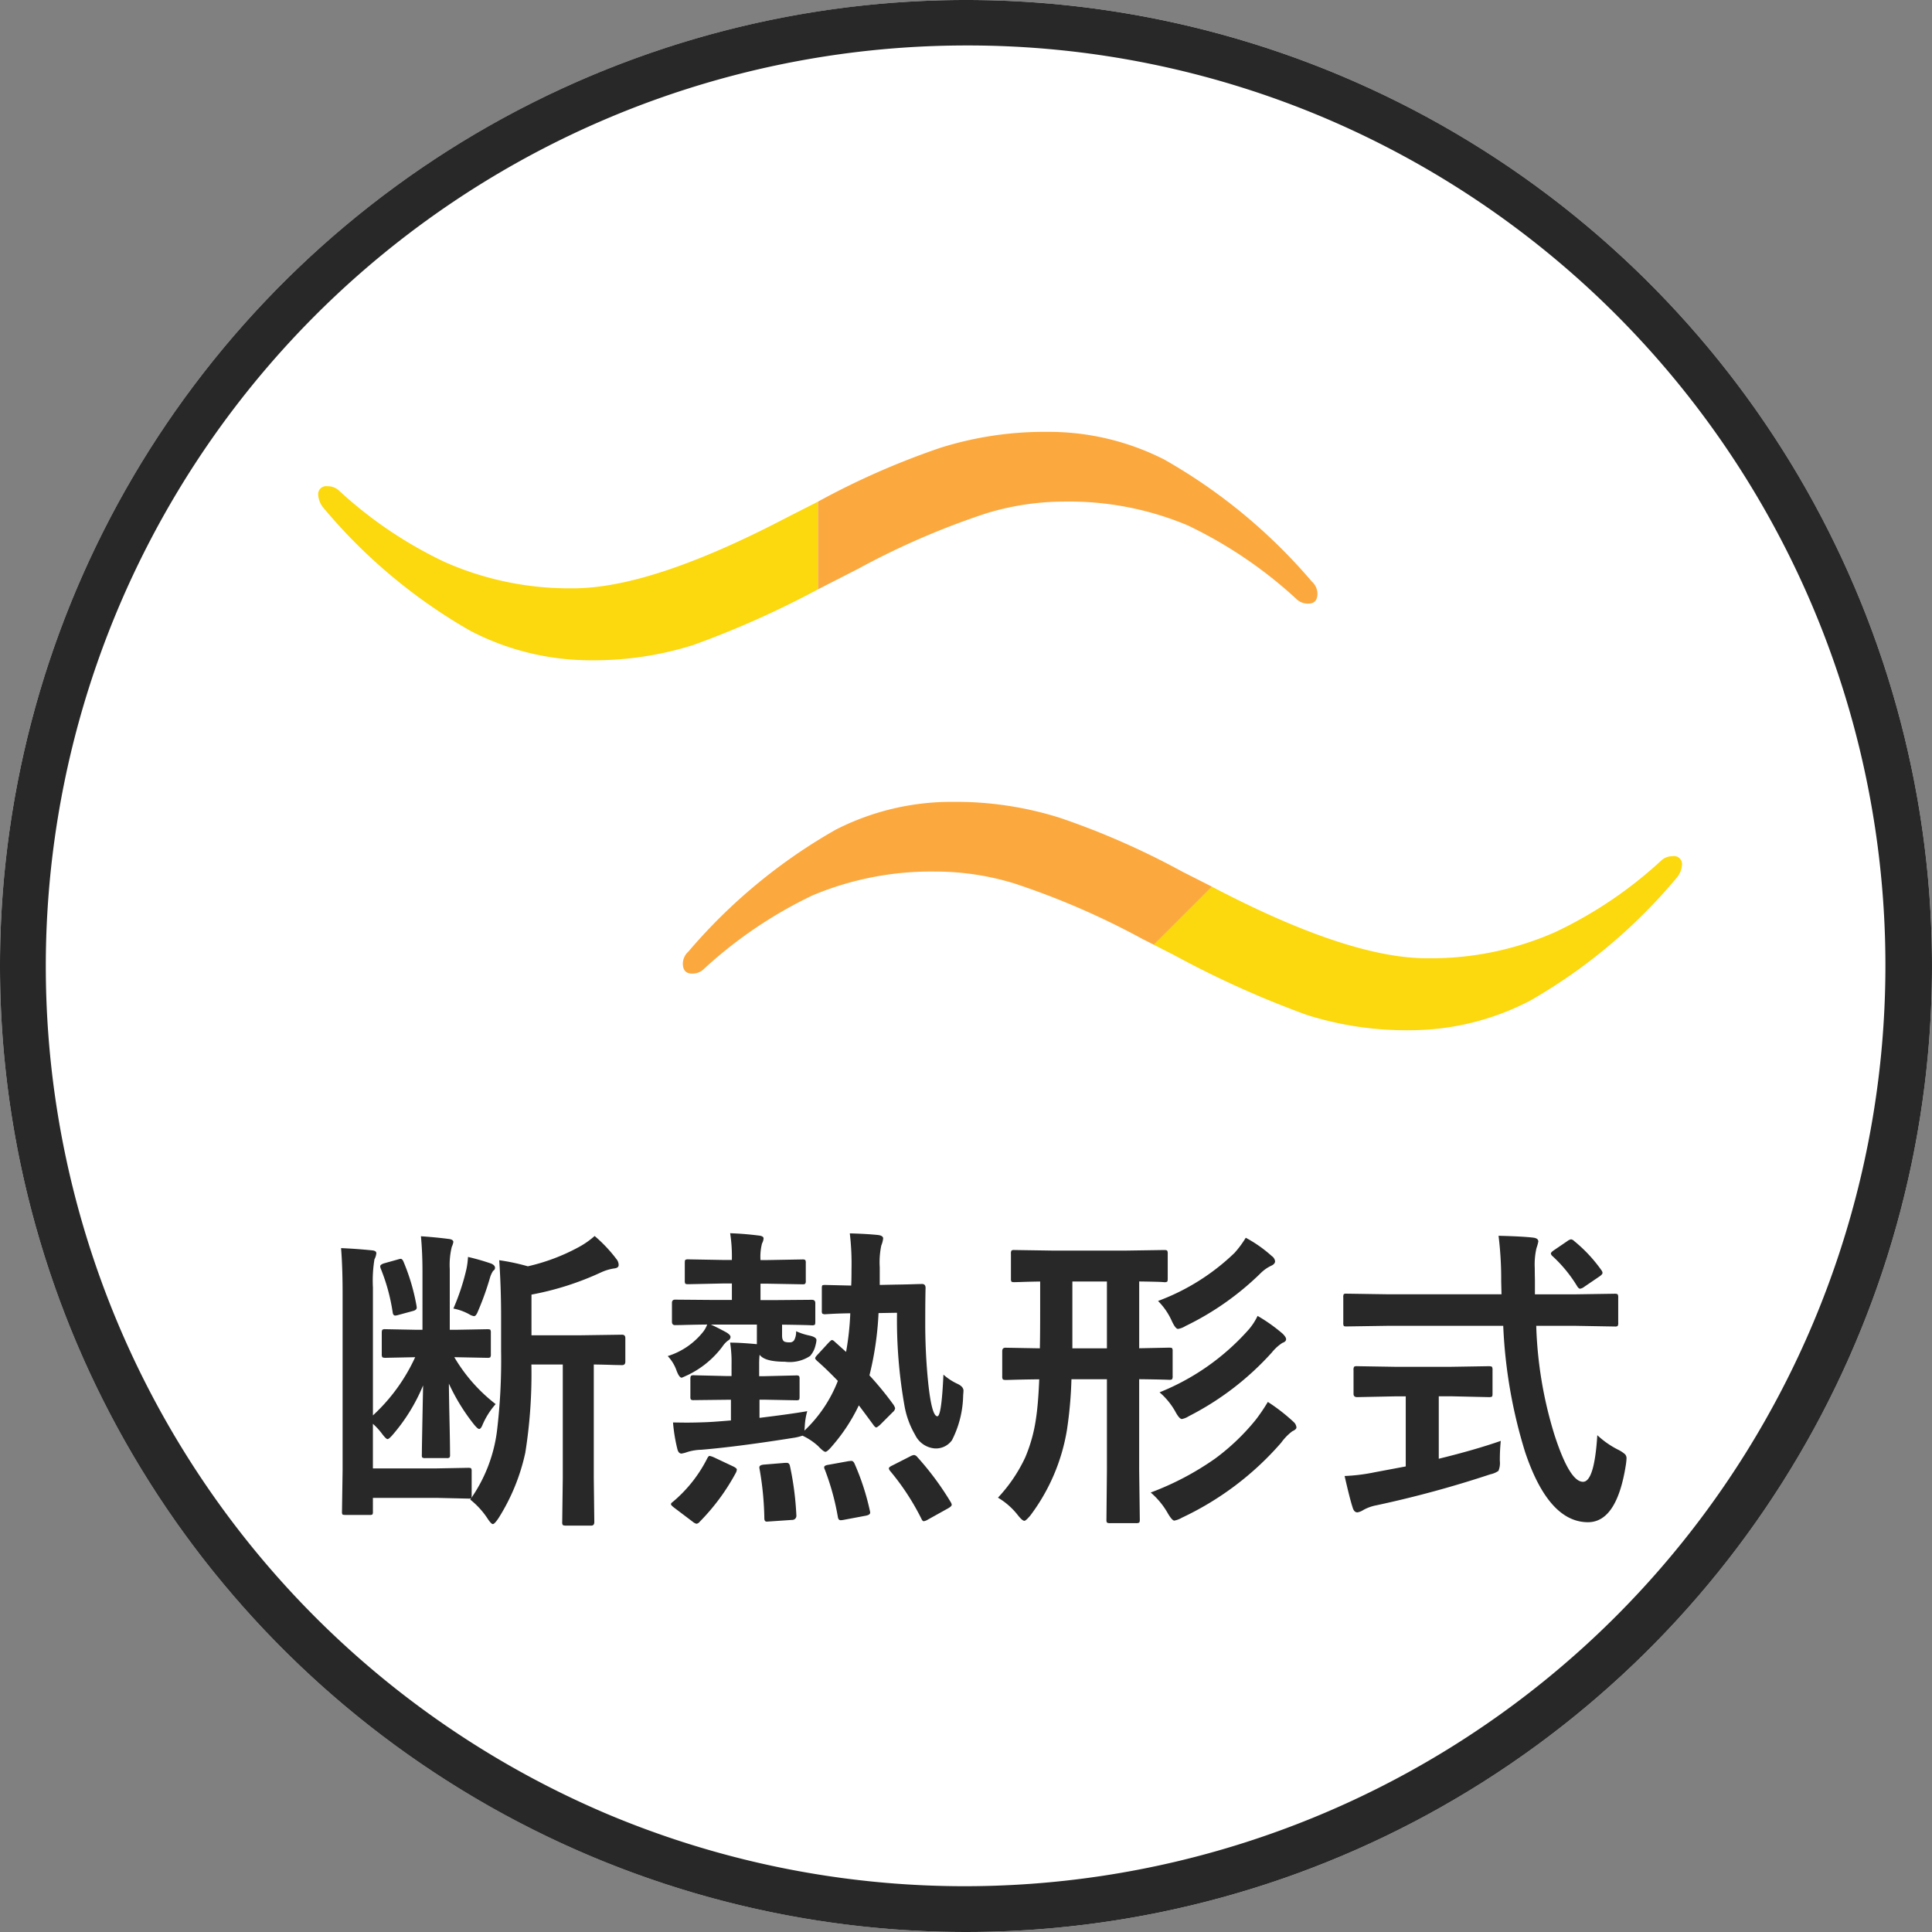
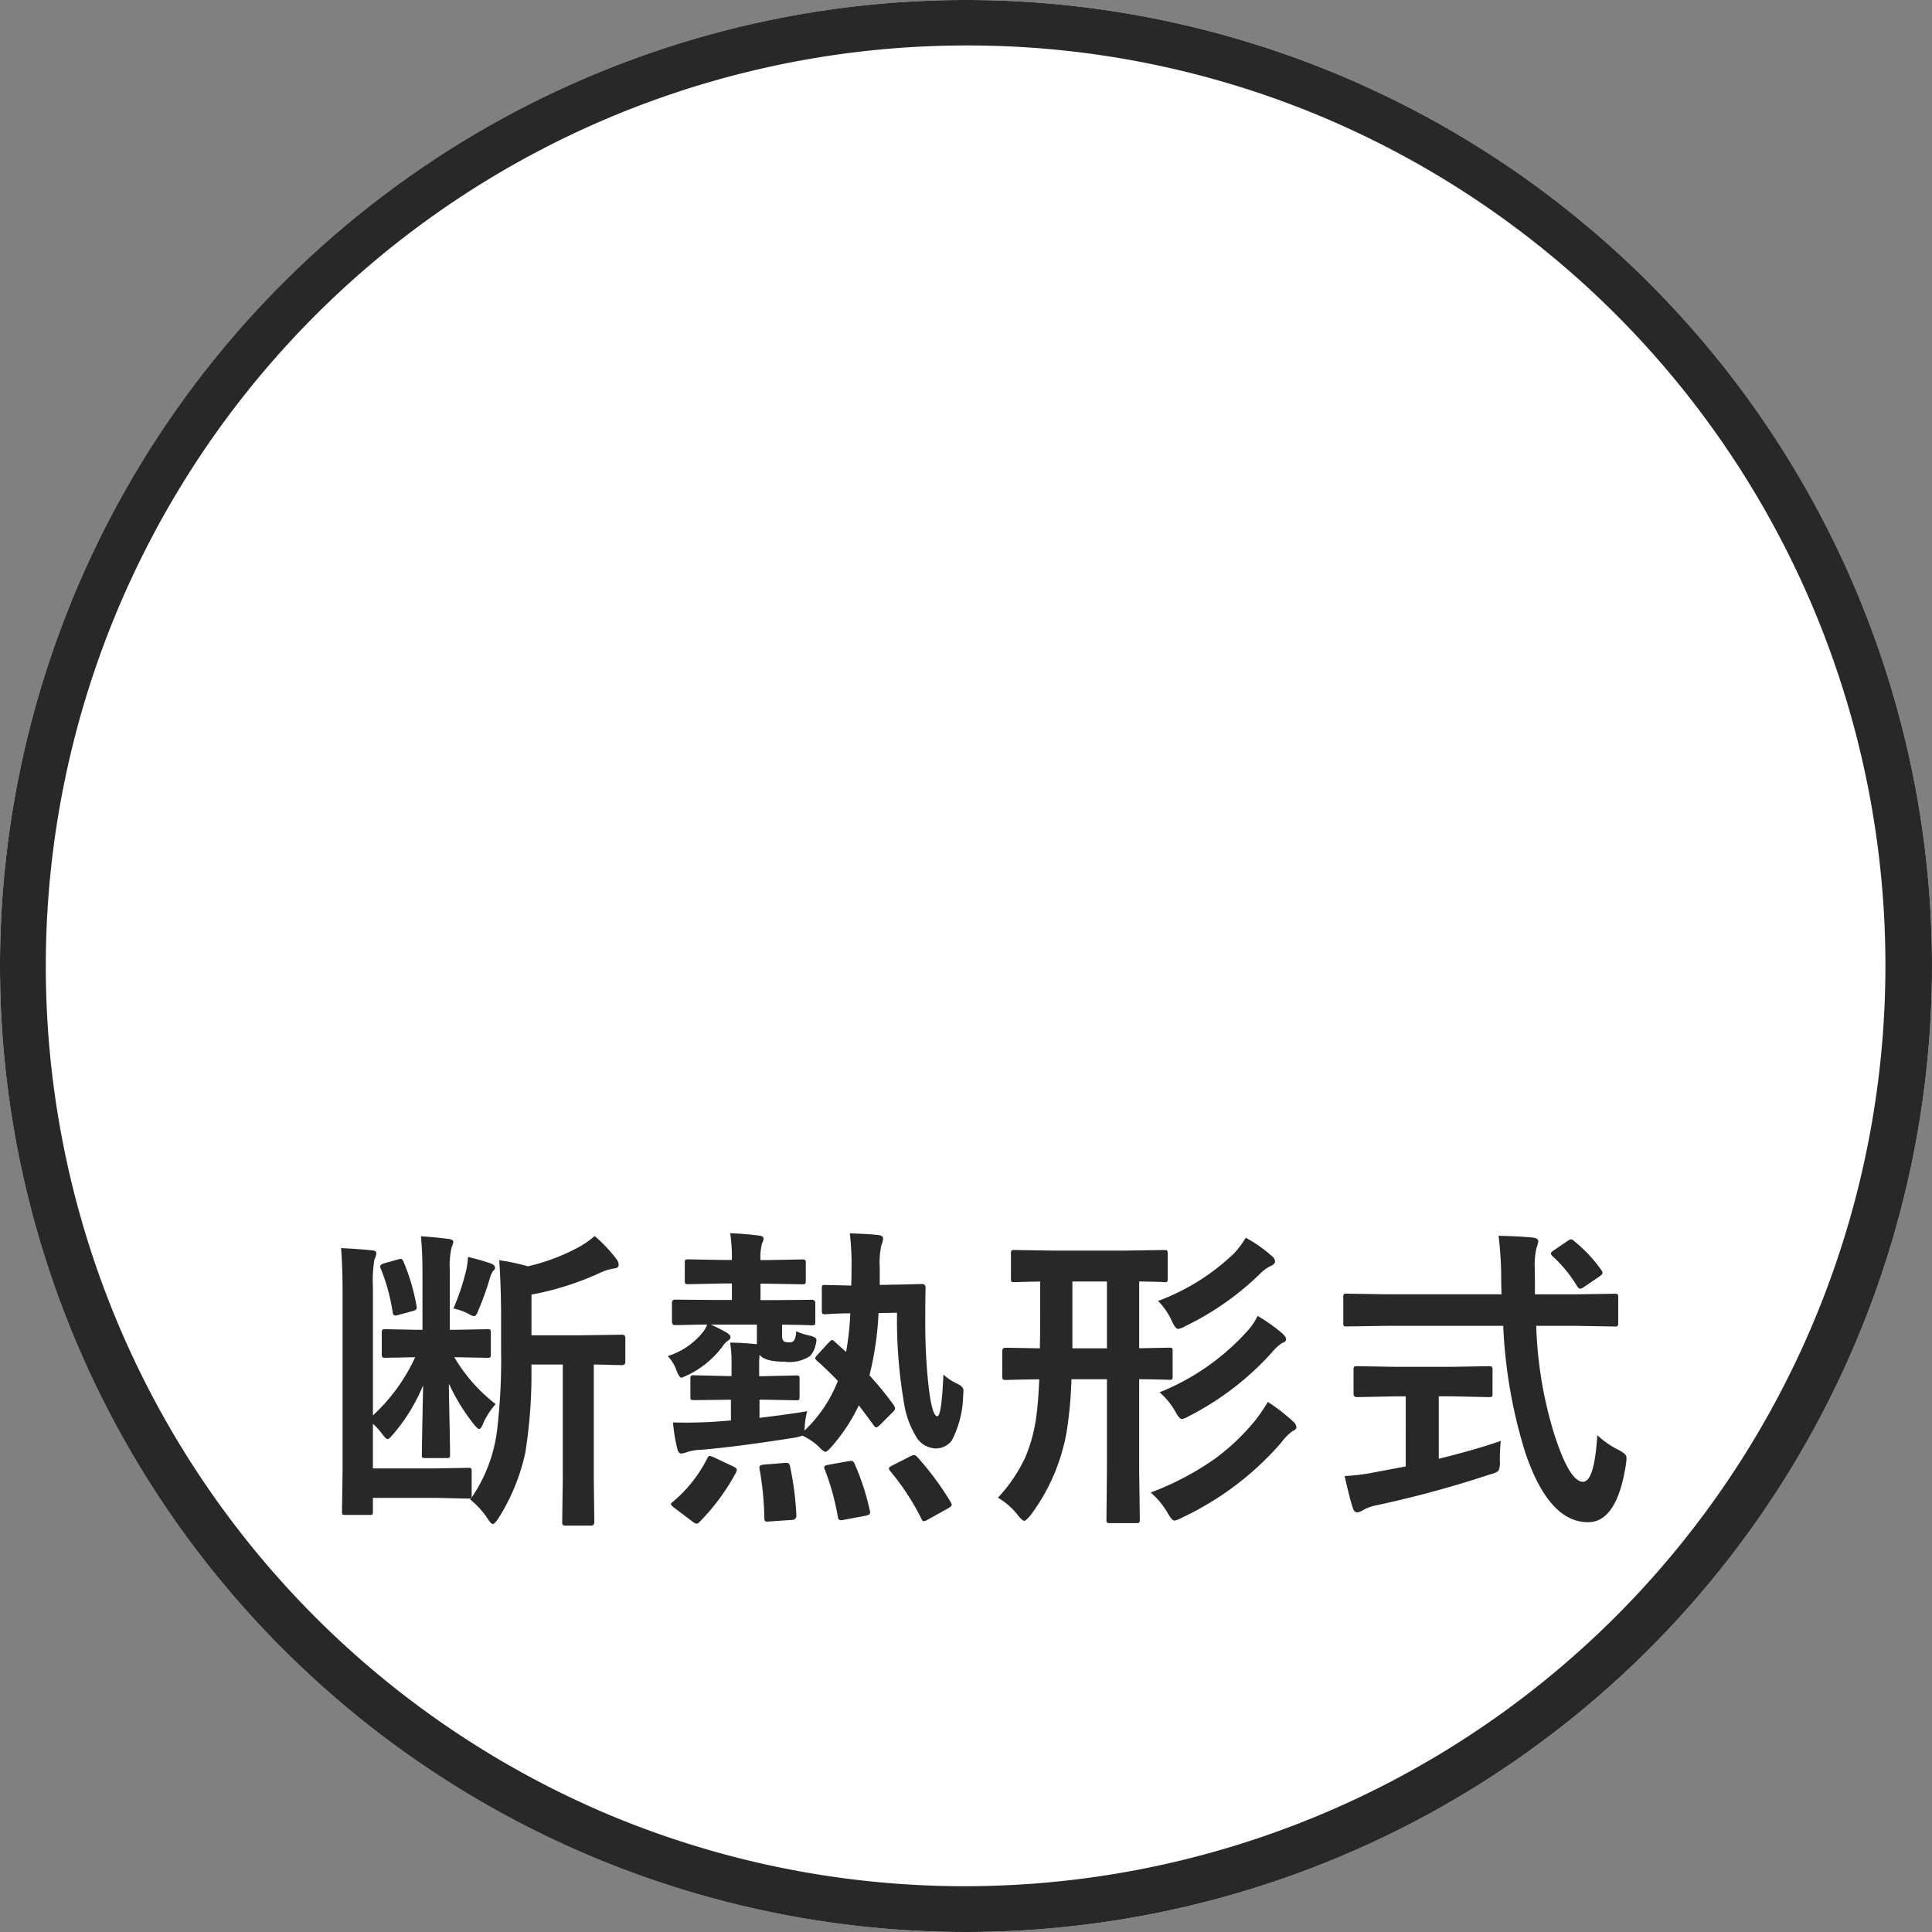
<svg xmlns="http://www.w3.org/2000/svg" width="85" height="85" viewBox="0 0 85 85">
  <rect x="0" y="0" width="85" height="85" fill="#808080" stroke="none" />
  <defs>
    <clipPath id="clip-path">
-       <rect id="長方形_8402" data-name="長方形 8402" width="60" height="26.326" fill="#fcd80e" />
-     </clipPath>
+       </clipPath>
  </defs>
  <g id="グループ_84075" data-name="グループ 84075" transform="translate(758 11772)">
    <circle id="楕円形_556" data-name="楕円形 556" cx="42.5" cy="42.5" r="42.5" transform="translate(-758 -11772)" fill="#fff" />
    <path id="楕円形_556_-_アウトライン" data-name="楕円形 556 - アウトライン" d="M42.5,2A40.511,40.511,0,0,0,26.736,79.818,40.511,40.511,0,0,0,58.264,5.182,40.244,40.244,0,0,0,42.5,2m0-2A42.5,42.5,0,1,1,0,42.5,42.5,42.5,0,0,1,42.5,0Z" transform="translate(-758 -11772)" fill="#282828" />
    <path id="パス_142185" data-name="パス 142185" d="M6.029-6.289H5.988A7.248,7.248,0,0,0,7.807-4.225a3.329,3.329,0,0,0-.588.937q-.068.157-.137.157t-.239-.212A8.772,8.772,0,0,1,5.749-5.127q.007.731.034,1.921Q5.8-2.365,5.8-2a.205.205,0,0,1-.024.126.205.205,0,0,1-.126.024h-.93a.232.232,0,0,1-.144-.027A.235.235,0,0,1,4.56-2q0-.355.055-3.049A7.985,7.985,0,0,1,3.261-2.857q-.15.171-.212.171T2.823-2.9a2.957,2.957,0,0,0-.417-.458v1.962H5.188L6.6-1.422q.109,0,.13.027a.235.235,0,0,1,.021.123V-.219A.415.415,0,0,1,6.74-.1,6.657,6.657,0,0,0,7.861-3.008a26.138,26.138,0,0,0,.185-3.562V-8.087q0-1.251-.082-2.468a9.219,9.219,0,0,1,1.258.267,8.7,8.7,0,0,0,2.208-.827,3.716,3.716,0,0,0,.731-.506,6.291,6.291,0,0,1,.957,1.012.407.407,0,0,1,.1.267q0,.13-.212.15a2.186,2.186,0,0,0-.561.171,12.823,12.823,0,0,1-3.062.978v1.791h2.085l1.9-.027q.144,0,.144.15v1.039q0,.15-.144.15l-.376-.007q-.39-.014-.868-.021v4.99L12.147.964q0,.157-.137.157H10.9q-.116,0-.144-.034a.214.214,0,0,1-.021-.123L10.76-.978v-4.99H9.379a22,22,0,0,1-.267,3.876A8.88,8.88,0,0,1,7.937.786q-.178.267-.253.267T7.444.8a3.546,3.546,0,0,0-.759-.827l.041-.055A.34.34,0,0,1,6.6-.068L5.188-.1H2.406v.6a.232.232,0,0,1-.021.13.214.214,0,0,1-.123.021H1.2q-.116,0-.137-.027A.235.235,0,0,1,1.046.506l.027-1.832V-9.071q0-1.2-.068-2.017.656.027,1.381.1.171.021.171.123a.678.678,0,0,1-.082.267,5.819,5.819,0,0,0-.068,1.244v5.626A8.01,8.01,0,0,0,4.266-6.289l-1.312.027q-.109,0-.137-.034a.255.255,0,0,1-.021-.13v-.937q0-.116.034-.137a.214.214,0,0,1,.123-.021l1.395.027h.239v-2.557q0-.854-.068-1.559.684.048,1.2.116.226.021.226.137a.774.774,0,0,1-.068.212,3.313,3.313,0,0,0-.089.978v2.673h.239L7.444-7.52q.109,0,.13.027a.255.255,0,0,1,.021.13v.937a.232.232,0,0,1-.027.144.235.235,0,0,1-.123.021Zm-.082-2.14a9.9,9.9,0,0,0,.574-1.736A3.557,3.557,0,0,0,6.59-10.7a10.173,10.173,0,0,1,1.025.294q.164.075.164.185a.145.145,0,0,1-.082.13,1.155,1.155,0,0,0-.144.321,12.406,12.406,0,0,1-.526,1.463q-.082.212-.171.212a.552.552,0,0,1-.212-.082A2.334,2.334,0,0,0,5.947-8.429ZM3.76-10.473A9.031,9.031,0,0,1,4.32-8.579a.691.691,0,0,1,.014.109q0,.1-.15.144l-.656.178a.579.579,0,0,1-.137.027q-.1,0-.116-.15a8.443,8.443,0,0,0-.52-1.907.369.369,0,0,1-.027-.109q0-.075.164-.13l.636-.178a.4.4,0,0,1,.1-.021Q3.705-10.616,3.76-10.473ZM19.3-7.725H17.27q.212.089.67.335.2.116.2.212a.178.178,0,0,1-.1.15,1.026,1.026,0,0,0-.253.267,4.142,4.142,0,0,1-1.5,1.244q-.28.13-.294.13-.109,0-.226-.308a1.781,1.781,0,0,0-.39-.643,3.2,3.2,0,0,0,1.579-1.094,1.206,1.206,0,0,0,.157-.294q-.622.007-1.094.021L15.7-7.7q-.137,0-.137-.15v-.827q0-.144.137-.144l1.7.014h.8v-.725h-.41L16.279-9.5q-.109,0-.13-.027a.255.255,0,0,1-.021-.13v-.786q0-.109.027-.13a.235.235,0,0,1,.123-.021l1.511.027h.41a6.668,6.668,0,0,0-.075-1.176q.615.021,1.244.1.226.021.226.13a.53.53,0,0,1-.068.219,2.386,2.386,0,0,0-.068.731h.335l1.5-.027a.216.216,0,0,1,.137.027.235.235,0,0,1,.021.123v.786a.216.216,0,0,1-.027.137.255.255,0,0,1-.13.021l-1.5-.027h-.335V-8.8h.561l1.7-.014q.15,0,.15.144v.827q0,.109-.027.13a.235.235,0,0,1-.123.021L21.536-7.7q-.526-.014-1.128-.021v.485q0,.219.116.267a.636.636,0,0,0,.219.027.218.218,0,0,0,.2-.1.763.763,0,0,0,.082-.39,2.769,2.769,0,0,0,.588.191q.308.068.308.2a1.131,1.131,0,0,1-.041.226,1.06,1.06,0,0,1-.239.472,1.621,1.621,0,0,1-1.114.253q-.889,0-1.107-.308A3.662,3.662,0,0,0,19.4-6v.547h.205l1.415-.034a.216.216,0,0,1,.137.027.255.255,0,0,1,.021.13v.786q0,.109-.027.13a.255.255,0,0,1-.13.021l-1.415-.027h-.191v.8q1.4-.171,2.1-.294a3.016,3.016,0,0,0-.109.67l-.014.185a6,6,0,0,0,1.47-2.187q-.506-.526-.916-.882-.082-.082-.082-.109,0-.055.1-.157l.472-.513q.13-.137.164-.137A.155.155,0,0,1,22.691-7l.533.479a12.271,12.271,0,0,0,.185-1.7q-.492.007-.841.027l-.253.014a.216.216,0,0,1-.137-.027.235.235,0,0,1-.021-.123v-1q0-.1.027-.123a.369.369,0,0,1,.13-.014l1.135.027q.014-.239.014-.718a11.4,11.4,0,0,0-.075-1.579q.731.021,1.2.068.267.021.267.157a1.129,1.129,0,0,1-.082.308,3.656,3.656,0,0,0-.068.964v.772l.67-.014q.513-.007.909-.021l.28-.007q.157,0,.157.171-.014.554-.014,1.5a26.018,26.018,0,0,0,.123,2.611q.157,1.538.41,1.538.185,0,.267-1.832a2.5,2.5,0,0,0,.629.41q.253.123.253.294,0,.048-.014.205a4.5,4.5,0,0,1-.492,1.976.868.868,0,0,1-.752.362,1.054,1.054,0,0,1-.868-.595A3.864,3.864,0,0,1,25.8-4.115a21.593,21.593,0,0,1-.335-4.129l-.813.014a13.906,13.906,0,0,1-.4,2.741A14.051,14.051,0,0,1,25.3-4.211a.6.6,0,0,1,.082.164.264.264,0,0,1-.1.171l-.561.561q-.13.116-.171.116t-.109-.089q-.472-.643-.656-.882a7.866,7.866,0,0,1-1.176,1.791q-.212.253-.294.253t-.321-.253a2.718,2.718,0,0,0-.69-.458,2.109,2.109,0,0,1-.417.1q-2.461.39-4.033.52a2.273,2.273,0,0,0-.615.1,1.412,1.412,0,0,1-.253.068q-.137,0-.185-.2a7.289,7.289,0,0,1-.191-1.169q.4.007.6.007.4,0,.909-.021.321-.014,1.039-.075v-.909h-.212L16.532-4.4a.216.216,0,0,1-.137-.027.235.235,0,0,1-.021-.123v-.786q0-.109.034-.137a.214.214,0,0,1,.123-.021l1.415.034h.239v-.52a5.593,5.593,0,0,0-.062-.95q.444,0,1.176.068ZM16.785.95a.221.221,0,0,1-.144.089A.41.41,0,0,1,16.477.95L15.664.335Q15.52.226,15.52.178t.089-.109A6.036,6.036,0,0,0,17.12-1.846q.055-.1.1-.1a.872.872,0,0,1,.2.068l.827.39q.171.082.171.144a.422.422,0,0,1-.034.123A9.385,9.385,0,0,1,16.785.95Zm9.563-2.857a12.77,12.77,0,0,1,1.483,2,.273.273,0,0,1,.041.109q0,.068-.157.157l-.909.506a.434.434,0,0,1-.164.062q-.055,0-.1-.1a10.735,10.735,0,0,0-1.381-2.112.234.234,0,0,1-.055-.109q0-.062.15-.13l.786-.4a.481.481,0,0,1,.171-.062A.208.208,0,0,1,26.348-1.907Zm-6.932.533a.43.43,0,0,1-.007-.068q0-.109.219-.123l.909-.075h.082q.109,0,.137.144A13.279,13.279,0,0,1,21.037.67a.18.18,0,0,1-.191.2l-1,.068-.109.007q-.109,0-.109-.144A13.517,13.517,0,0,0,19.417-1.374Zm2.871.027a.259.259,0,0,1-.027-.1q0-.082.191-.109l.868-.157q.116-.014.137-.014.089,0,.144.13A10.787,10.787,0,0,1,24.27.465a.374.374,0,0,1,.014.082q0,.1-.191.137l-.984.185a.823.823,0,0,1-.123.014q-.1,0-.123-.137A10.944,10.944,0,0,0,22.288-1.347ZM29.906-.109a6.775,6.775,0,0,0,1.2-1.771,6.779,6.779,0,0,0,.472-1.7q.1-.643.144-1.736-.649.007-1.142.021l-.26.007h-.082q-.1,0-.123-.034a.276.276,0,0,1-.021-.137V-6.556q0-.15.144-.15l1.511.027q.014-.52.014-1.668V-9.618q-.492.007-.868.021l-.267.007q-.109,0-.13-.027a.235.235,0,0,1-.021-.123v-1.094a.249.249,0,0,1,.027-.15.235.235,0,0,1,.123-.021l1.764.027h3.069l1.764-.027q.109,0,.13.034a.276.276,0,0,1,.021.137v1.094q0,.109-.027.13a.235.235,0,0,1-.123.021L37.084-9.6q-.431-.014-.964-.021v2.939l1.313-.027q.116,0,.137.027a.235.235,0,0,1,.021.123v1.094a.249.249,0,0,1-.027.15.255.255,0,0,1-.13.021L37.261-5.3q-.513-.014-1.142-.021v3.992L36.147.868q0,.1-.034.123a.276.276,0,0,1-.137.021H34.841A.232.232,0,0,1,34.7.984a.217.217,0,0,1-.021-.116L34.7-1.326V-5.318H33.139a18.2,18.2,0,0,1-.2,2.242A8.574,8.574,0,0,1,31.335.67q-.2.239-.267.239-.089,0-.28-.239A3.133,3.133,0,0,0,29.906-.109ZM33.18-6.679H34.7V-9.618H33.18ZM36.626-.335a12.55,12.55,0,0,0,2.844-1.5,9.718,9.718,0,0,0,1.777-1.7,8.062,8.062,0,0,0,.533-.786,8.208,8.208,0,0,1,1.135.882.368.368,0,0,1,.123.239q0,.089-.185.171a2.372,2.372,0,0,0-.485.5A13.227,13.227,0,0,1,38,.772,1.043,1.043,0,0,1,37.665.9q-.1,0-.294-.335A3.41,3.41,0,0,0,36.626-.335Zm4.7-7.772a7.2,7.2,0,0,1,1.107.786q.15.15.15.239,0,.109-.164.164a1.975,1.975,0,0,0-.465.424,12.629,12.629,0,0,1-3.65,2.8A.909.909,0,0,1,38-3.568q-.116,0-.294-.335a3.144,3.144,0,0,0-.69-.841,10.412,10.412,0,0,0,3.855-2.687A2.649,2.649,0,0,0,41.329-8.107Zm-.52-3.438a5.766,5.766,0,0,1,1.148.807.329.329,0,0,1,.144.226q0,.123-.171.2a1.662,1.662,0,0,0-.472.335A12.475,12.475,0,0,1,38.15-7.656a.878.878,0,0,1-.321.123q-.116,0-.28-.362a2.947,2.947,0,0,0-.6-.868,9.708,9.708,0,0,0,3.363-2.112A4.367,4.367,0,0,0,40.809-11.546Zm6.23,3.876-1.8.027q-.1,0-.116-.024a.3.3,0,0,1-.021-.147v-1.1a.294.294,0,0,1,.021-.15.2.2,0,0,1,.116-.021l1.8.027h5.024l-.014-.574a15.362,15.362,0,0,0-.116-2q1.066.027,1.524.082.226.027.226.171a2.148,2.148,0,0,1-.082.294,3.2,3.2,0,0,0-.075.875q0,.171.007.54v.615h1.723l1.791-.027q.109,0,.13.034a.276.276,0,0,1,.021.137v1.1a.249.249,0,0,1-.027.15.214.214,0,0,1-.123.021L55.256-7.67H53.588a17.973,17.973,0,0,0,.8,4.792q.67,2.071,1.258,2.071.5,0,.629-2.051a3.9,3.9,0,0,0,.909.636,1.4,1.4,0,0,1,.308.2.259.259,0,0,1,.068.191,2.651,2.651,0,0,1-.027.267Q57.136.991,55.844.971,54.128.95,53.1-2.112a21.865,21.865,0,0,1-.964-5.558Zm2.81,3.1H49.3v2.748q1.593-.39,2.728-.786a8.374,8.374,0,0,0-.041.882.888.888,0,0,1-.062.438.965.965,0,0,1-.355.15A47.661,47.661,0,0,1,46.561.226a1.9,1.9,0,0,0-.588.212.655.655,0,0,1-.253.1q-.137,0-.2-.185-.13-.39-.362-1.415A8.183,8.183,0,0,0,46.5-1.23l1.347-.253V-4.566h-.479l-1.661.034q-.157,0-.157-.144V-5.722a.249.249,0,0,1,.027-.15.255.255,0,0,1,.13-.021l1.661.027h2.481L51.5-5.893q.116,0,.144.034a.276.276,0,0,1,.021.137v1.046q0,.1-.027.123a.3.3,0,0,1-.137.021ZM55.256-11.4a6.453,6.453,0,0,1,1.2,1.285.217.217,0,0,1,.048.116q0,.068-.144.164l-.663.451a.4.4,0,0,1-.178.082q-.062,0-.13-.109A6.055,6.055,0,0,0,54.3-10.739a.187.187,0,0,1-.068-.109q0-.055.13-.144l.588-.4a.423.423,0,0,1,.164-.082A.225.225,0,0,1,55.256-11.4Z" transform="translate(-744 -11706)" fill="#282828" />
    <g id="グループ_83923" data-name="グループ 83923" transform="translate(-744 -11753)" clip-path="url(#clip-path)">
      <path id="パス_141967" data-name="パス 141967" d="M75.761,3.067A34.145,34.145,0,0,1,81.146.7,15.214,15.214,0,0,1,85.834,0,11.2,11.2,0,0,1,91,1.222a24.22,24.22,0,0,1,6.482,5.361.739.739,0,0,1,.25.524q0,.449-.4.449a.71.71,0,0,1-.524-.2,19.308,19.308,0,0,0-4.787-3.242,13.478,13.478,0,0,0-5.41-1.047,11.85,11.85,0,0,0-3.466.523,34.209,34.209,0,0,0-5.635,2.443l-1.371.7c-.132.069-.257.132-.387.2V3.073Z" transform="translate(-53.769)" fill="#fba93e" />
      <path id="パス_141968" data-name="パス 141968" d="M.4,8.25a.711.711,0,0,1,.524.2,18.5,18.5,0,0,0,4.662,3.142,13.555,13.555,0,0,0,5.635,1.147q3.441,0,9.4-3.117l1.359-.691v3.857a41.129,41.129,0,0,1-5.473,2.444,14.512,14.512,0,0,1-4.513.673,11.442,11.442,0,0,1-5.31-1.3A23.819,23.819,0,0,1,.249,9.222.989.989,0,0,1,0,8.649a.353.353,0,0,1,.4-.4" transform="translate(0.001 -5.856)" fill="#fcd80e" />
-       <path id="パス_141969" data-name="パス 141969" d="M149.53,64.35a.711.711,0,0,0-.524.2,18.519,18.519,0,0,1-4.662,3.142,13.556,13.556,0,0,1-5.635,1.147q-3.441,0-9.4-3.117l-.066-.034-2.555,2.555.876.446a42.941,42.941,0,0,0,5.859,2.643,14.511,14.511,0,0,0,4.513.673,11.448,11.448,0,0,0,5.311-1.3,23.815,23.815,0,0,0,6.432-5.386.987.987,0,0,0,.25-.573.353.353,0,0,0-.4-.4" transform="translate(-89.929 -45.679)" fill="#fcd80e" />
      <path id="パス_141970" data-name="パス 141970" d="M77.255,59.167A34.134,34.134,0,0,0,71.87,56.8a15.213,15.213,0,0,0-4.688-.7,11.2,11.2,0,0,0-5.162,1.222,24.219,24.219,0,0,0-6.482,5.361.737.737,0,0,0-.249.523q0,.449.4.449a.708.708,0,0,0,.524-.2A19.3,19.3,0,0,1,61,60.214a13.477,13.477,0,0,1,5.41-1.047,11.837,11.837,0,0,1,3.466.524,34.143,34.143,0,0,1,5.635,2.443l.5.252,2.555-2.555Z" transform="translate(-39.247 -39.822)" fill="#fba93e" />
    </g>
  </g>
</svg>